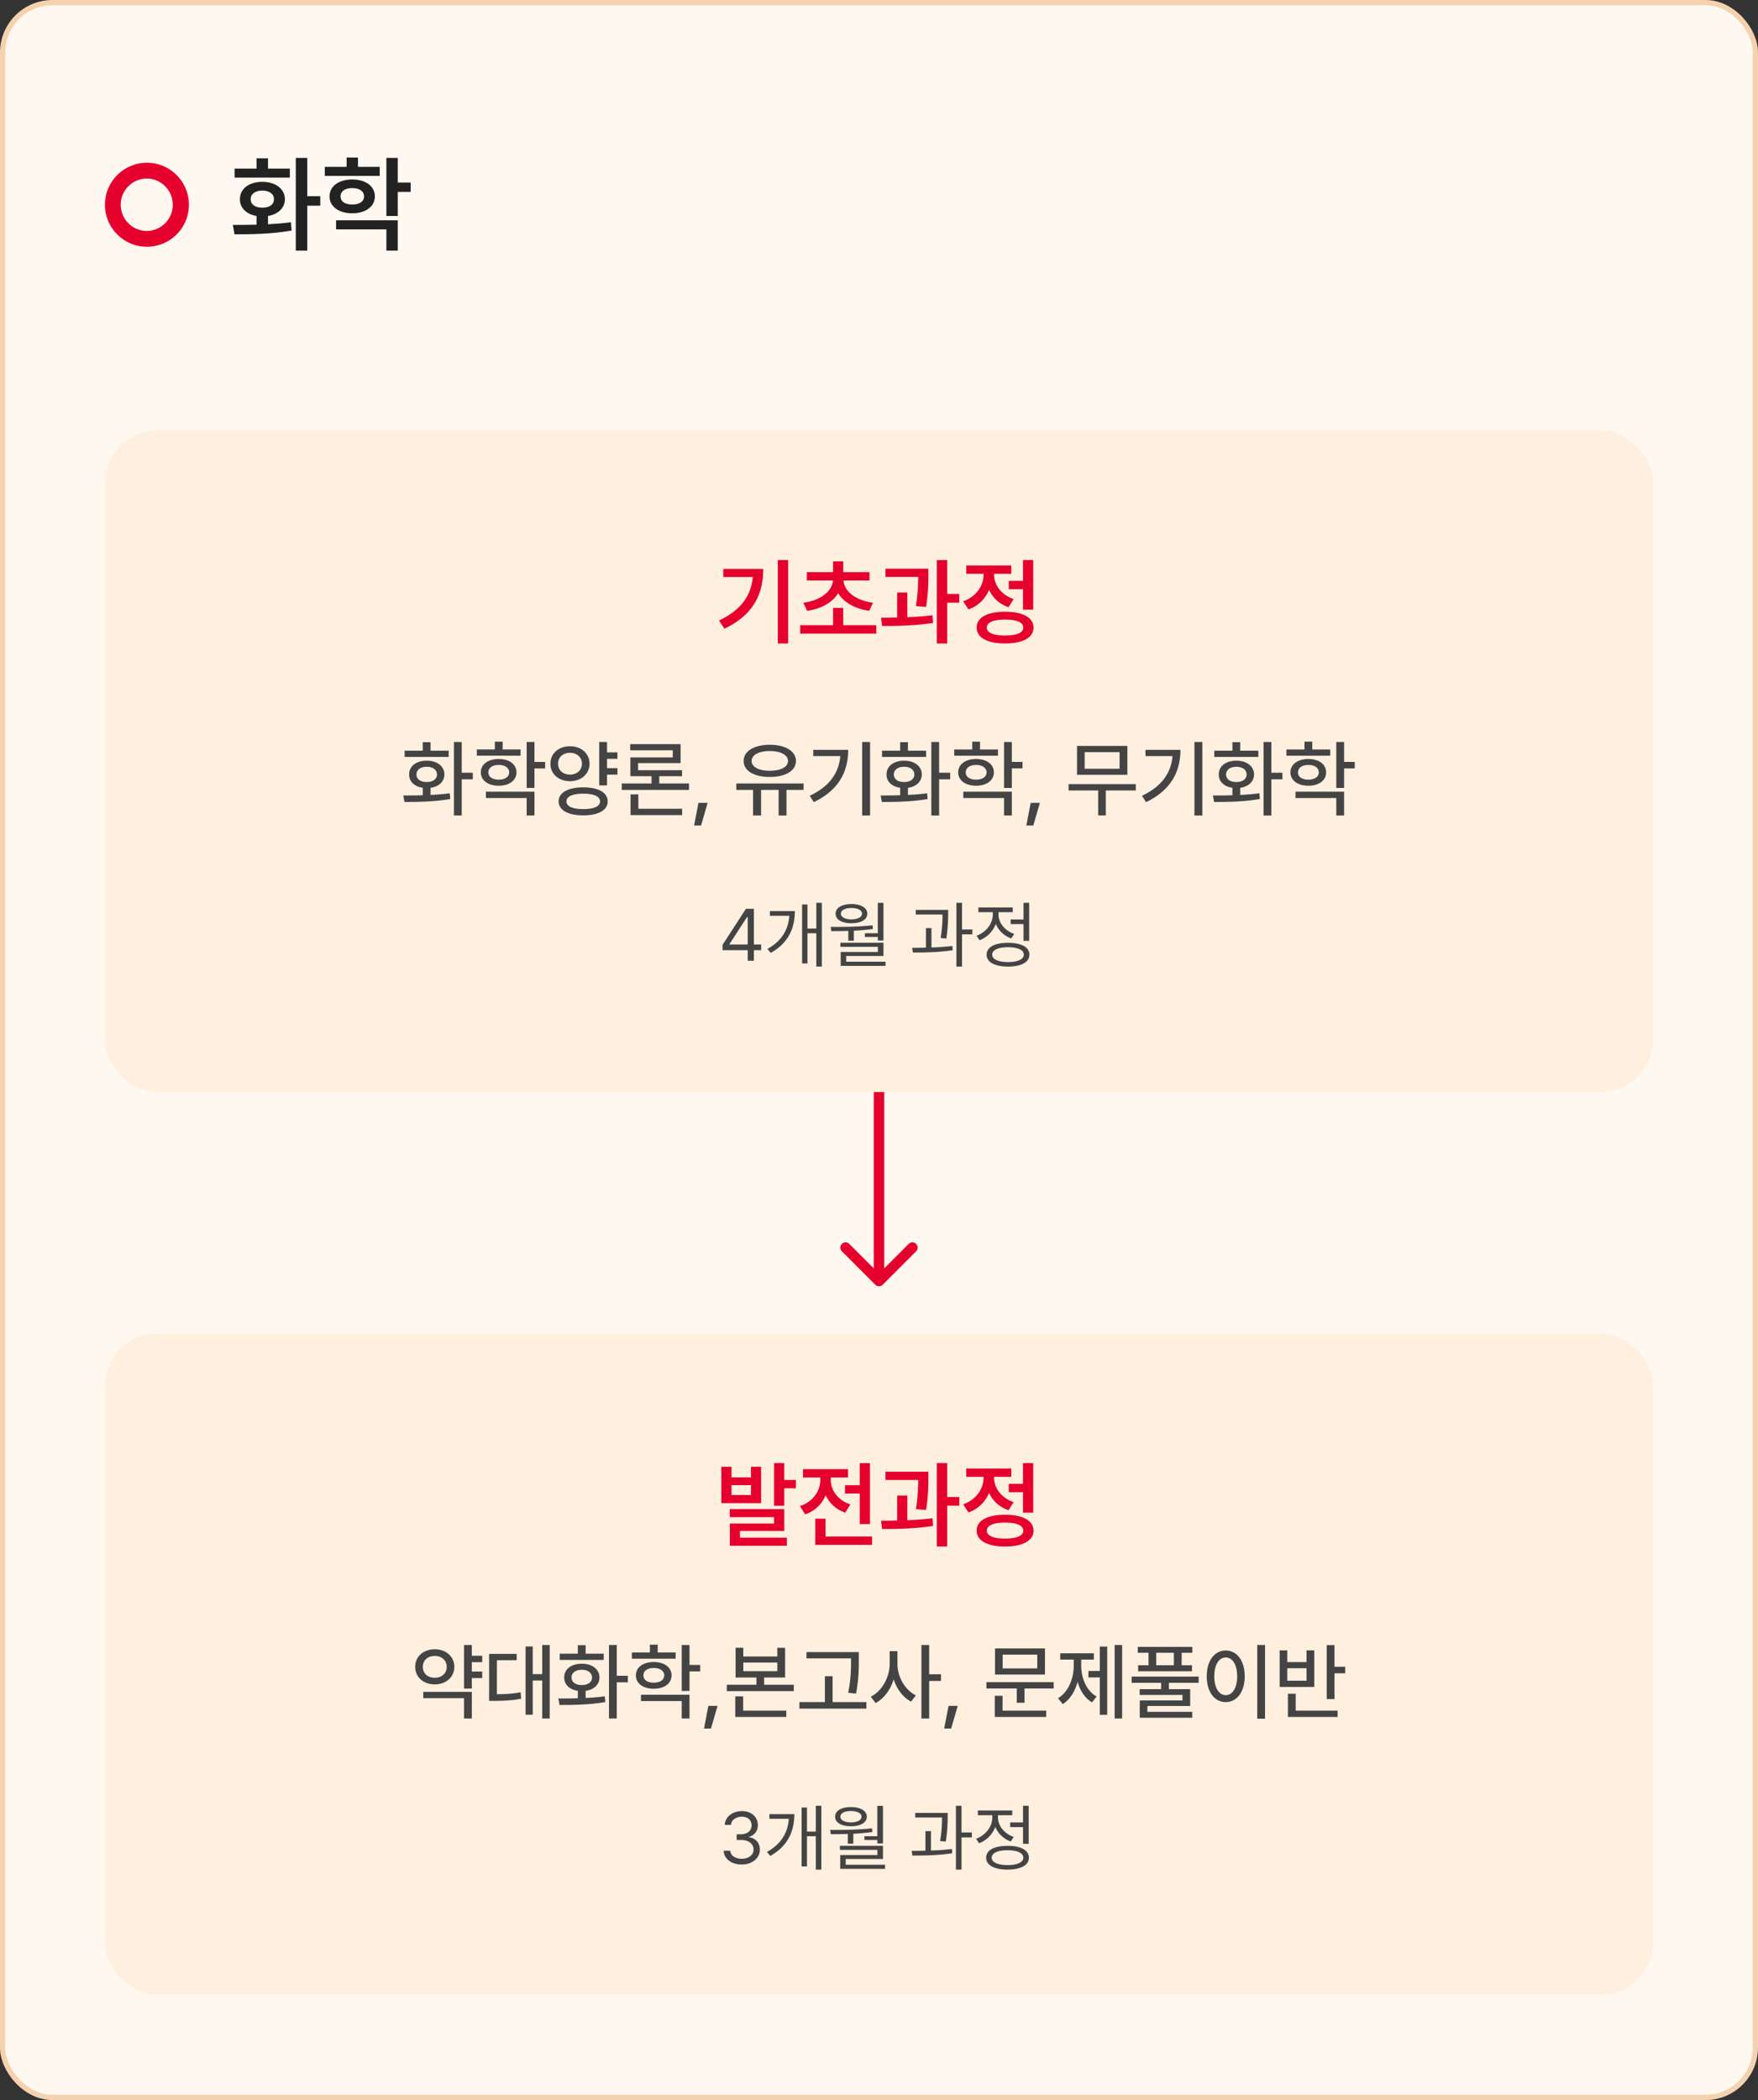
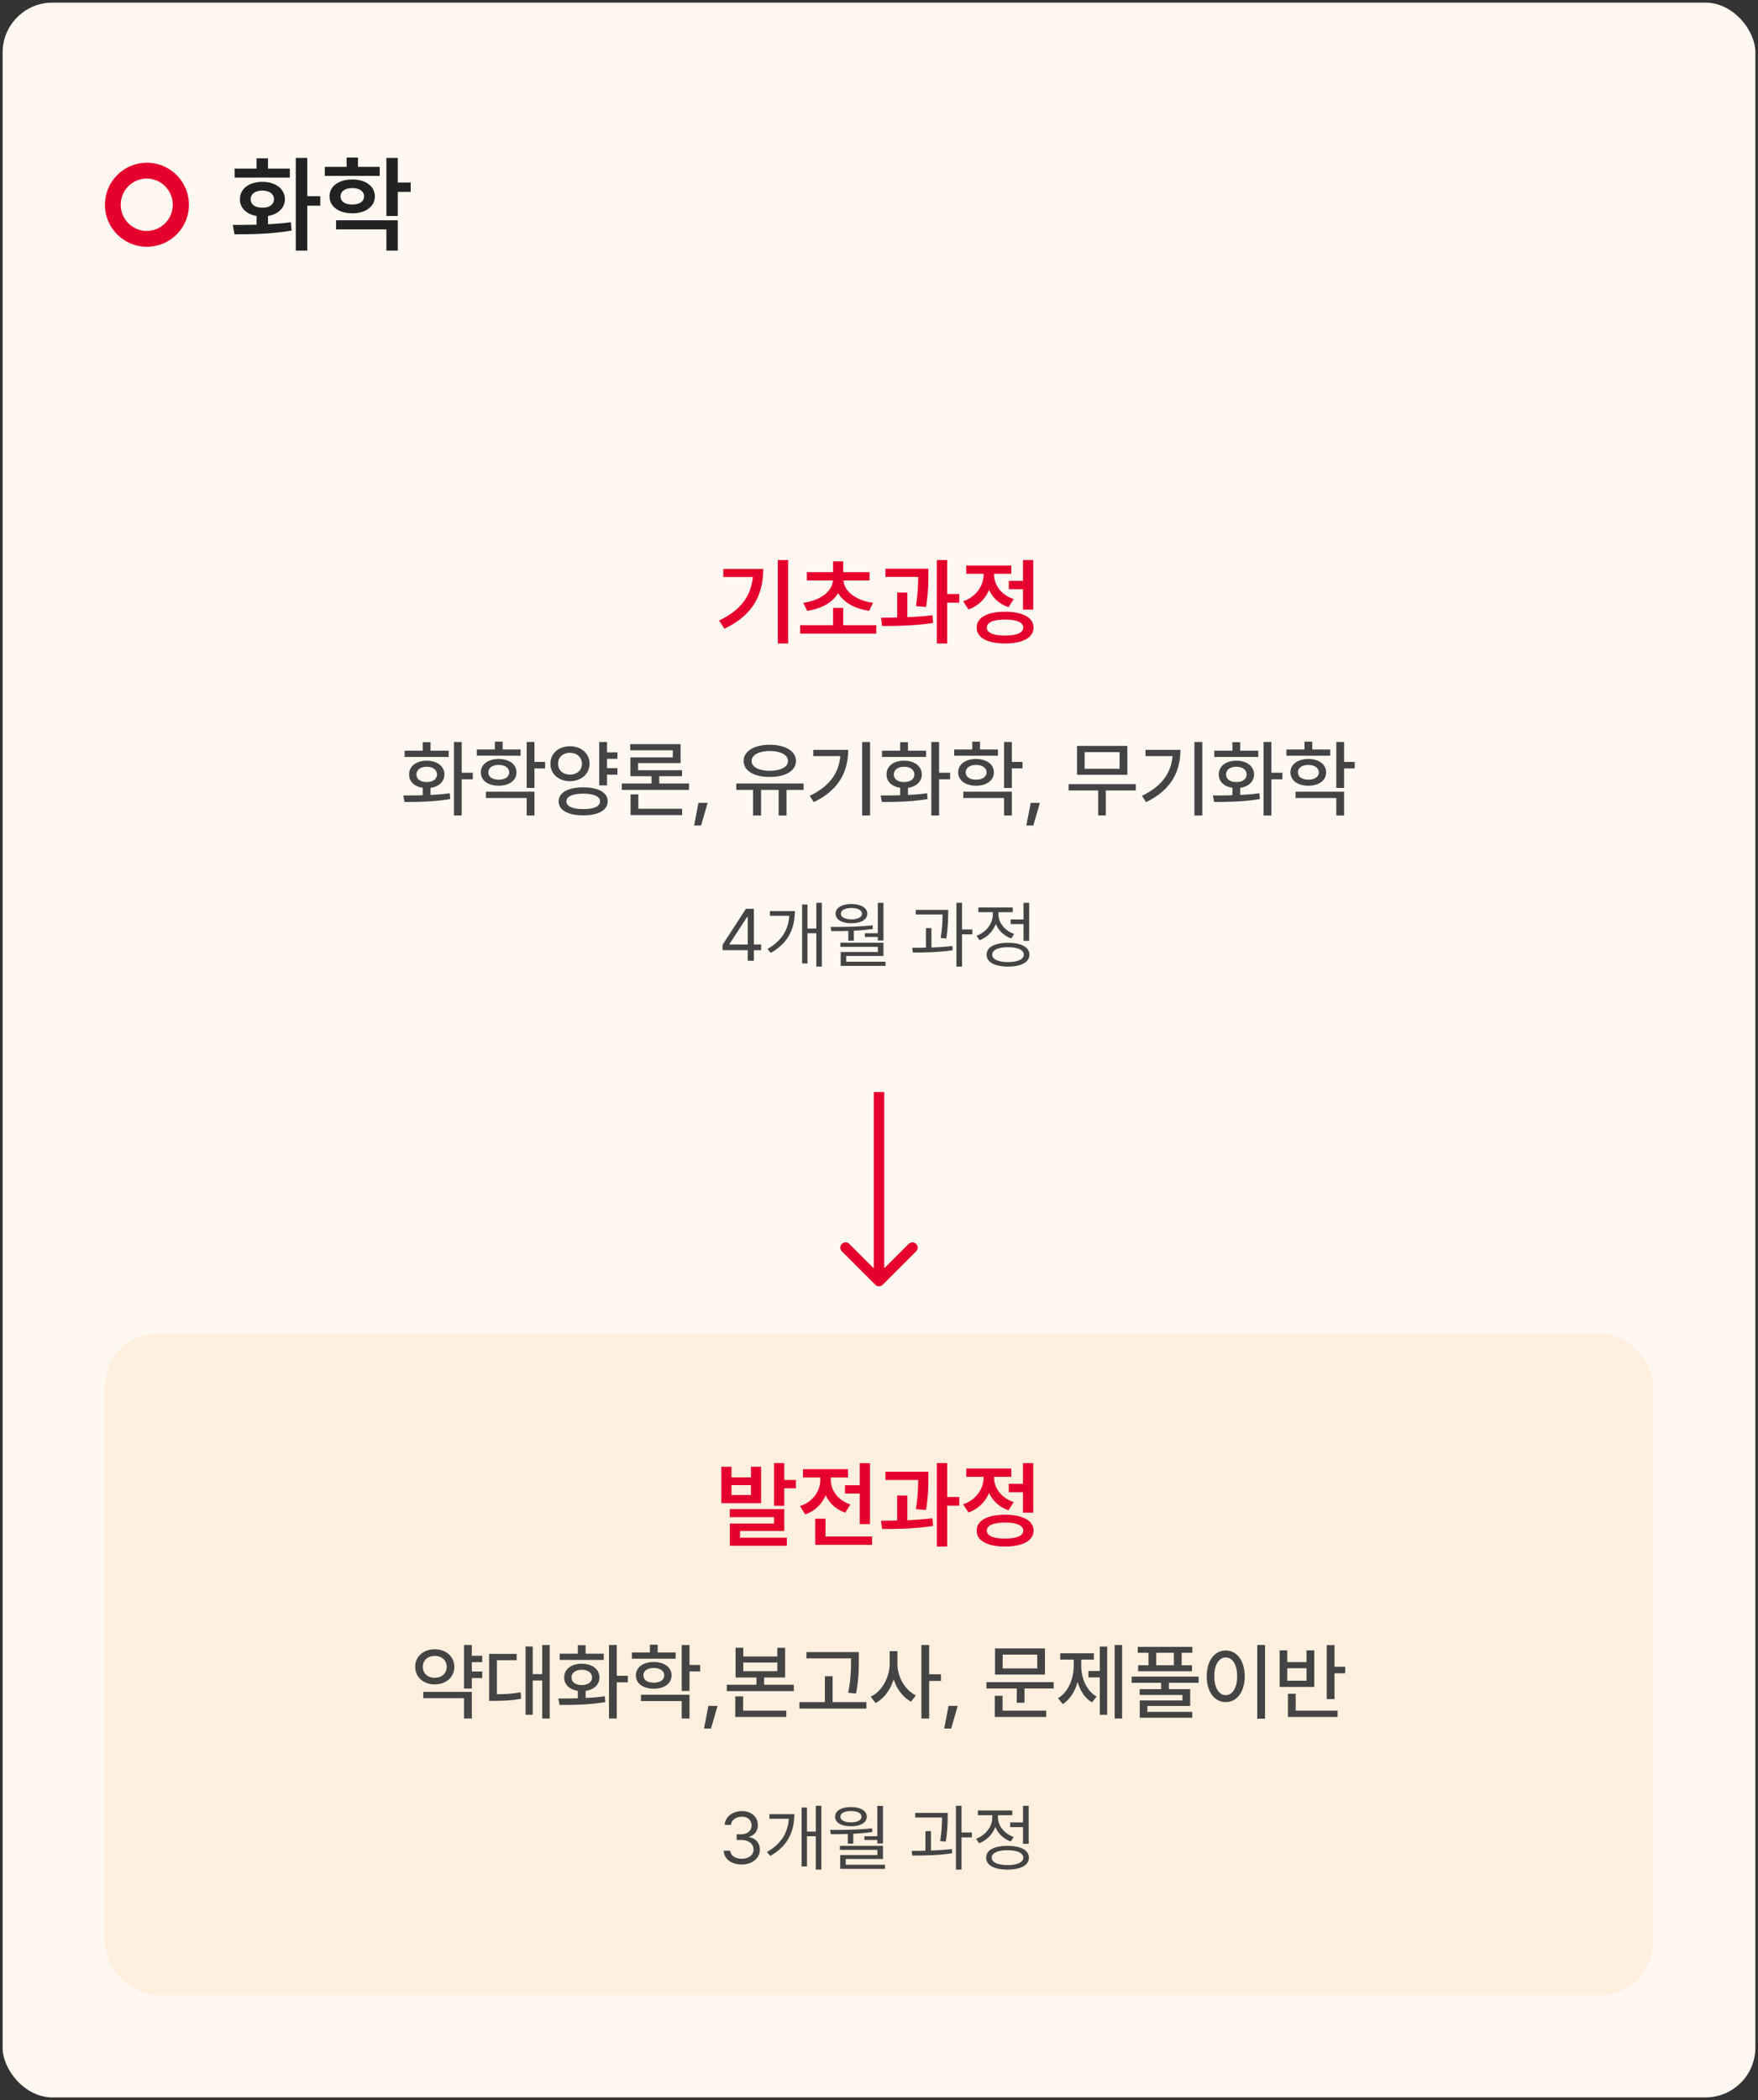
<svg xmlns="http://www.w3.org/2000/svg" width="335" height="400" viewBox="0 0 335 400" fill="none">
  <rect x="0" y="0" width="335" height="400" fill="#333333" stroke="none" />
  <rect x=".5" y=".5" width="334" height="399" rx="9.5" fill="#FFF8F1" />
-   <rect x=".5" y=".5" width="334" height="399" rx="9.5" stroke="#F5D2AF" />
  <path d="M28 43.992a4.992 4.992 0 110-9.985 4.993 4.993 0 010 9.985zM28.002 31A8.002 8.002 0 0020 39c0 4.416 3.582 8 8.002 8A7.999 7.999 0 0036 39a8 8 0 00-7.998-8z" fill="#E6002D" />
  <path d="M58.55 30.082v7.285h2.481v1.817h-2.48v8.554h-2.188V30.082h2.188zM44.372 42.836c1.338 0 2.89 0 4.512-.04v-1.66c-1.924-.322-3.184-1.533-3.164-3.183-.02-1.992 1.738-3.32 4.277-3.32 2.5 0 4.277 1.328 4.297 3.32-.02 1.66-1.299 2.871-3.223 3.184v1.582c1.485-.078 2.97-.196 4.356-.39l.136 1.581c-3.789.684-7.87.723-10.878.723l-.313-1.797zm10.86-10.723v1.719H44.703v-1.719h4.18V30.16h2.187v1.953h4.16zm-5.235 4.18c-1.348.02-2.227.625-2.227 1.66 0 1.016.88 1.621 2.227 1.602 1.328.02 2.207-.586 2.207-1.602 0-1.035-.879-1.64-2.207-1.66zm22.363-4.512V33.5H61.891v-1.719h4.16v-1.777h2.168v1.777h4.14zm-5.234 2.403c2.559 0 4.297 1.289 4.316 3.222-.02 1.934-1.757 3.223-4.316 3.223s-4.336-1.29-4.336-3.223c0-1.933 1.777-3.222 4.336-3.222zm0 1.64c-1.348 0-2.227.586-2.227 1.582 0 .996.88 1.563 2.227 1.543 1.348.02 2.246-.547 2.246-1.543 0-.996-.898-1.582-2.246-1.582zm8.672-5.742v4.688h2.46v1.777h-2.46v4.59H73.63V30.082h2.168zm0 11.875v5.781H73.63v-4.043h-9.59v-1.738h11.758z" fill="#222" />
-   <rect x="20" y="82" width="295" height="126" rx="10" fill="#FFEFDF" />
  <path d="M150.186 106.674v15.89h-1.969v-15.89h1.969zm-4.747 1.687c0 4.729-1.828 8.754-7.4 11.391l-1.019-1.564c4.157-1.978 6.09-4.667 6.433-8.28h-5.625v-1.547h7.611zm21.551 10.723v1.6h-14.519v-1.6h6.275v-3.287h1.934v3.287h6.31zm-1.301-10.107v1.582h-4.957c.132 1.977 2.198 3.796 5.625 4.253l-.72 1.53c-2.751-.387-4.869-1.609-5.924-3.358-1.055 1.749-3.155 2.971-5.906 3.358l-.739-1.53c3.446-.457 5.502-2.276 5.661-4.253h-4.975v-1.582h4.992v-2.057h1.934v2.057h5.009zm11.215-.651v1.125c0 1.424 0 3.41-.439 6.153l-1.934-.159c.378-2.408.422-4.183.44-5.554h-6.241v-1.565h8.174zm-4.008 4.535v4.694c1.618-.062 3.279-.176 4.799-.369l.106 1.459c-3.287.527-6.926.597-9.721.58l-.193-1.565c.94-.009 1.986-.017 3.076-.053v-4.746h1.933zm7.594-6.187v6.469h2.303v1.652h-2.303v7.769h-1.969v-15.89h1.969zm16.401 0v9.439h-1.952v-3.884h-2.707v-1.6h2.707v-3.955h1.952zm-5.379 9.844c3.375 0 5.431 1.107 5.431 3.023 0 1.916-2.056 3.023-5.431 3.023-3.358 0-5.414-1.107-5.397-3.023-.017-1.916 2.039-3.023 5.397-3.023zm0 1.494c-2.215 0-3.463.527-3.463 1.529 0 .984 1.248 1.512 3.463 1.512s3.48-.528 3.48-1.512c0-1.002-1.265-1.529-3.48-1.529zm-2.092-8.614c0 1.934 1.283 3.885 3.744 4.711l-.984 1.547c-1.767-.597-3.024-1.81-3.709-3.304a6.556 6.556 0 01-3.92 3.726l-1.02-1.547c2.549-.879 3.903-3.023 3.903-5.115v-.123h-3.305v-1.582h8.578v1.582h-3.287v.105z" fill="#E6002D" />
  <path d="M87.984 141.328v5.86h2.11v1.25h-2.11v6.89H86.5v-14h1.484zm-11.14 10.188c1.101 0 2.383 0 3.719-.047v-1.422c-1.579-.219-2.61-1.172-2.594-2.531-.016-1.578 1.344-2.625 3.344-2.625 1.984 0 3.359 1.047 3.374 2.625-.015 1.359-1.062 2.32-2.64 2.546v1.344a36.44 36.44 0 003.656-.312l.094 1.094c-3.031.546-6.313.562-8.719.562l-.234-1.234zm8.656-8.532v1.188h-8.39v-1.188h3.453v-1.625h1.484v1.625H85.5zm-4.188 3.063c-1.171 0-1.953.578-1.953 1.469 0 .89.782 1.437 1.954 1.437 1.171 0 1.953-.547 1.953-1.437 0-.891-.782-1.469-1.954-1.469zm17.891-3.297v1.188H90.86v-1.188h3.438v-1.484h1.484v1.484h3.422zm-4.172 1.812c2.016.016 3.39 1.016 3.39 2.547 0 1.532-1.374 2.547-3.39 2.547-2.031 0-3.406-1.015-3.406-2.547 0-1.531 1.375-2.531 3.406-2.547zm0 1.141c-1.187 0-1.984.547-1.969 1.406-.015.875.782 1.391 1.97 1.391 1.187 0 1.984-.516 2-1.391-.016-.859-.813-1.406-2-1.406zm6.813-4.375v3.797h2.031v1.234h-2.031v3.719h-1.485v-8.75h1.485zm0 9.469v4.531h-1.485V152h-7.765v-1.203h9.25zm15.812-7.485v1.219h-1.984v1.781h1.984v1.235h-1.984v2.047h-1.484v-8.266h1.484v1.984h1.984zm-9.047-1.171c2.141 0 3.719 1.359 3.735 3.328-.016 1.953-1.594 3.312-3.735 3.328-2.14-.016-3.734-1.375-3.718-3.328-.016-1.969 1.578-3.328 3.718-3.328zm0 1.25c-1.312 0-2.281.843-2.265 2.078-.016 1.25.953 2.062 2.265 2.078 1.313-.016 2.282-.828 2.282-2.078 0-1.235-.969-2.078-2.282-2.078zm2.547 6.578c2.86 0 4.641.984 4.641 2.672 0 1.671-1.781 2.671-4.641 2.656-2.89.015-4.703-.985-4.703-2.656 0-1.688 1.813-2.672 4.703-2.672zm0 1.203c-2.031 0-3.234.531-3.218 1.469-.016.953 1.187 1.468 3.218 1.468 2.016 0 3.188-.515 3.188-1.468 0-.938-1.172-1.469-3.188-1.469zm20.141-1.938v1.219h-12.813v-1.219h5.672v-1.39h-4.031v-3.578h8.078v-1.36h-8.109v-1.172h9.594v3.61h-8.094v1.359h8.375v1.141h-4.344v1.39h5.672zm-1.313 4.813v1.203h-9.828v-3.938h1.485v2.735h8.343zm4.86-1.125l-1.25 4.312h-1.328l.828-4.312h1.75zm18.281-3.688v1.219h-3.25v4.875h-1.5v-4.875h-3.344v4.875H143.5v-4.875h-3.188v-1.219h12.813zm-6.437-7.375c2.953 0 4.984 1.203 4.984 3.094 0 1.859-2.031 3.047-4.984 3.031-2.969.016-4.985-1.172-4.985-3.031 0-1.891 2.016-3.094 4.985-3.094zm0 1.188c-2.079.015-3.469.734-3.454 1.906-.015 1.141 1.375 1.859 3.454 1.859 2.078 0 3.468-.718 3.468-1.859 0-1.172-1.39-1.891-3.468-1.906zm19.109-1.719v14h-1.5v-14h1.5zm-4.172 1.5c0 4.094-1.75 7.656-6.547 9.953l-.781-1.203c3.726-1.773 5.539-4.297 5.828-7.562h-5.156v-1.188h6.656zm17.328-1.5v5.86h2.109v1.25h-2.109v6.89h-1.484v-14h1.484zm-11.141 10.188c1.102 0 2.383 0 3.719-.047v-1.422c-1.578-.219-2.609-1.172-2.593-2.531-.016-1.578 1.343-2.625 3.343-2.625 1.985 0 3.36 1.047 3.375 2.625-.015 1.359-1.062 2.32-2.64 2.546v1.344a36.441 36.441 0 003.656-.312l.094 1.094c-3.032.546-6.313.562-8.719.562l-.235-1.234zm8.657-8.532v1.188h-8.391v-1.188h3.453v-1.625h1.485v1.625h3.453zm-4.188 3.063c-1.172 0-1.953.578-1.953 1.469 0 .89.781 1.437 1.953 1.437 1.172 0 1.953-.547 1.953-1.437 0-.891-.781-1.469-1.953-1.469zm17.891-3.297v1.188h-8.344v-1.188h3.438v-1.484h1.484v1.484h3.422zM186 144.562c2.016.016 3.391 1.016 3.391 2.547 0 1.532-1.375 2.547-3.391 2.547-2.031 0-3.406-1.015-3.406-2.547 0-1.531 1.375-2.531 3.406-2.547zm0 1.141c-1.188 0-1.984.547-1.969 1.406-.015.875.781 1.391 1.969 1.391 1.188 0 1.984-.516 2-1.391-.016-.859-.812-1.406-2-1.406zm6.812-4.375v3.797h2.032v1.234h-2.032v3.719h-1.484v-8.75h1.484zm0 9.469v4.531h-1.484V152h-7.766v-1.203h9.25zm5.344 2.125l-1.25 4.312h-1.328l.828-4.312h1.75zm18.282-3.563v1.203h-5.719v4.75h-1.453v-4.75h-5.641v-1.203h12.813zm-1.61-7.281v5.5h-9.594v-5.5h9.594zm-8.14 1.188v3.156h6.656v-3.156h-6.656zm22.421-1.938v14h-1.5v-14h1.5zm-4.171 1.5c0 4.094-1.75 7.656-6.547 9.953l-.782-1.203c3.727-1.773 5.539-4.297 5.829-7.562h-5.157v-1.188h6.657zm17.328-1.5v5.86h2.109v1.25h-2.109v6.89h-1.485v-14h1.485zm-11.141 10.188c1.102 0 2.383 0 3.719-.047v-1.422c-1.578-.219-2.61-1.172-2.594-2.531-.016-1.578 1.344-2.625 3.344-2.625 1.984 0 3.359 1.047 3.375 2.625-.016 1.359-1.063 2.32-2.641 2.546v1.344a36.441 36.441 0 003.656-.312l.094 1.094c-3.031.546-6.312.562-8.719.562l-.234-1.234zm8.656-8.532v1.188h-8.39v-1.188h3.453v-1.625h1.484v1.625h3.453zm-4.187 3.063c-1.172 0-1.953.578-1.953 1.469 0 .89.781 1.437 1.953 1.437 1.172 0 1.953-.547 1.953-1.437 0-.891-.781-1.469-1.953-1.469zm17.89-3.297v1.188h-8.343v-1.188h3.437v-1.484h1.484v1.484h3.422zm-4.172 1.812c2.016.016 3.391 1.016 3.391 2.547 0 1.532-1.375 2.547-3.391 2.547-2.031 0-3.406-1.015-3.406-2.547 0-1.531 1.375-2.531 3.406-2.547zm0 1.141c-1.187 0-1.984.547-1.968 1.406-.016.875.781 1.391 1.968 1.391 1.188 0 1.985-.516 2-1.391-.015-.859-.812-1.406-2-1.406zm6.813-4.375v3.797h2.031v1.234h-2.031v3.719h-1.484v-8.75h1.484zm0 9.469v4.531h-1.484V152h-7.766v-1.203h9.25zm-118.441 30.18v-1.012l4.457-6.863h1.517v6.794h1.381v1.081h-1.381V183h-1.176v-2.023h-4.798zm1.326-1.081h3.472v-5.236h-.123l-3.349 5.154v.082zm17.595-7.943v12.154h-1.052v-6.357h-1.682v5.756h-1.025v-11.225h1.025v4.58h1.682v-4.908h1.052zm-5.14 1.586c-.014 3.09-1.094 6.016-4.594 7.957l-.629-.752c2.823-1.572 3.992-3.801 4.17-6.316h-3.705v-.889h4.758zm16.885-1.572v7.164h-1.08v-.67h-2.461v-.711h2.461v-5.783h1.08zm-10.063 4.58c2.352.014 5.359-.014 7.984-.301l.069.697a37.59 37.59 0 01-3.637.328v1.901h-1.053v-1.86c-1.148.042-2.249.048-3.24.042l-.123-.807zm10.063 3.021v2.516h-7.096v1.094h7.492v.793h-8.545v-2.639h7.082v-.984h-7.137v-.78h8.204zm-6.098-7.369c1.805 0 3.008.711 3.021 1.832-.013 1.135-1.216 1.819-3.021 1.819-1.832 0-3.022-.684-3.022-1.819 0-1.121 1.19-1.832 3.022-1.832zm0 .752c-1.231 0-2.023.424-2.01 1.08-.013.643.779 1.08 2.01 1.08 1.217 0 2.01-.437 2.01-1.08 0-.656-.793-1.08-2.01-1.08zm18.43.356v.629c-.014.957-.014 2.57-.356 4.826l-1.08-.096a26.94 26.94 0 00.356-4.484h-5.1v-.875h6.18zm-3.186 3.472v3.692a49.593 49.593 0 003.992-.287l.055.806c-2.557.397-5.414.451-7.588.438l-.137-.889c.8-.007 1.689-.014 2.625-.041v-3.719h1.053zm5.824-4.826v5.086h1.969v.93h-1.969v6.138h-1.066v-12.154h1.066zm12.797 0v7.246h-1.08v-3.185h-2.447v-.889h2.447v-3.172h1.08zm-4.033 7.629c2.529 0 4.074.82 4.074 2.256 0 1.435-1.545 2.256-4.074 2.269-2.529-.013-4.074-.834-4.074-2.269 0-1.436 1.545-2.256 4.074-2.256zm0 .834c-1.859 0-3.022.533-3.008 1.422-.014.875 1.149 1.408 3.008 1.408s3.008-.533 3.008-1.408c0-.889-1.149-1.422-3.008-1.422zm-1.818-6.234c0 1.586 1.216 3.089 2.994 3.705l-.561.861c-1.367-.492-2.427-1.511-2.939-2.775a5.33 5.33 0 01-3.104 3.117l-.56-.861c1.804-.657 3.09-2.297 3.09-4.034v-.451h-2.748v-.902h6.548v.902h-2.72v.438z" fill="#444" />
  <path d="M166.793 244.707a.999.999 0 001.414 0l6.364-6.364a.999.999 0 10-1.414-1.414l-5.657 5.657-5.657-5.657a.999.999 0 10-1.414 1.414l6.364 6.364zM166.5 208v36h2v-36h-2z" fill="#E6002D" />
  <rect x="20" y="254" width="295" height="126" rx="10" fill="#FFEFDF" />
  <path d="M139.393 279.377v2.021h3.709v-2.021h1.933v6.926h-7.576v-6.926h1.934zm0 5.379h3.709v-1.881h-3.709v1.881zm10.054-6.082v3.217h2.215v1.582h-2.215v3.339h-1.951v-8.138h1.951zm0 8.771v4.166h-8.437v1.266h8.929v1.547h-10.863v-4.236h8.42v-1.213h-8.437v-1.53h10.388zm16.33-8.754v11.602h-1.951v-5.818h-2.812v-1.582h2.812v-4.202h1.951zm.405 13.975v1.582h-10.828v-4.975h1.951v3.393h8.877zm-7.875-10.811c0 1.916 1.283 3.885 3.744 4.694l-.985 1.564c-1.775-.606-3.032-1.81-3.726-3.322-.703 1.679-2.03 3.006-3.902 3.656l-1.002-1.582c2.531-.826 3.884-2.918 3.884-5.027v-.422h-3.304v-1.582h8.578v1.582h-3.287v.439zm18.597-1.529v1.125c0 1.424 0 3.41-.439 6.153l-1.934-.159c.378-2.408.422-4.183.44-5.554h-6.241v-1.565h8.174zm-4.008 4.535v4.694c1.618-.062 3.279-.176 4.799-.369l.106 1.459c-3.287.527-6.926.597-9.721.58l-.193-1.565c.94-.009 1.986-.017 3.076-.053v-4.746h1.933zm7.594-6.187v6.469h2.303v1.652h-2.303v7.769h-1.969v-15.89h1.969zm16.401 0v9.439h-1.952v-3.884h-2.707v-1.6h2.707v-3.955h1.952zm-5.379 9.844c3.375 0 5.431 1.107 5.431 3.023 0 1.916-2.056 3.023-5.431 3.023-3.358 0-5.414-1.107-5.397-3.023-.017-1.916 2.039-3.023 5.397-3.023zm0 1.494c-2.215 0-3.463.527-3.463 1.529 0 .984 1.248 1.512 3.463 1.512s3.48-.528 3.48-1.512c0-1.002-1.265-1.529-3.48-1.529zm-2.092-8.614c0 1.934 1.283 3.885 3.744 4.711l-.984 1.547c-1.767-.597-3.024-1.81-3.709-3.304a6.556 6.556 0 01-3.92 3.726l-1.02-1.547c2.549-.879 3.903-3.023 3.903-5.115v-.123h-3.305v-1.582h8.578v1.582h-3.287v.105z" fill="#E6002D" />
  <path d="M91.89 315.375v1.219h-1.984v1.781h1.985v1.25h-1.985v2h-1.484v-8.297h1.484v2.047h1.985zm-1.984 6.875v5.078h-1.484v-3.875h-7.766v-1.203h9.25zm-7.062-8.109c2.14 0 3.719 1.375 3.734 3.343-.016 1.969-1.594 3.344-3.734 3.344-2.14 0-3.735-1.375-3.719-3.344-.016-1.968 1.578-3.343 3.719-3.343zm0 1.265c-1.313 0-2.281.828-2.266 2.078-.016 1.266.953 2.094 2.266 2.078 1.312.016 2.281-.812 2.281-2.078 0-1.25-.969-2.078-2.281-2.078zm21.906-2.078v14h-1.422v-7.234h-1.812v6.515h-1.36v-13h1.36v5.266h1.812v-5.547h1.422zm-6.297 1.688v1.203h-3.766v6.484c1.72-.015 3.016-.094 4.516-.375l.11 1.219c-1.688.344-3.126.406-5.172.422h-.938v-8.953h5.25zm19.078-1.688v5.86h2.11v1.25h-2.11v6.89h-1.484v-14h1.484zm-11.14 10.188c1.101 0 2.382 0 3.718-.047v-1.422c-1.578-.219-2.609-1.172-2.593-2.531-.016-1.578 1.343-2.625 3.343-2.625 1.985 0 3.36 1.047 3.375 2.625-.015 1.359-1.062 2.32-2.64 2.546v1.344a36.441 36.441 0 003.656-.312l.094 1.094c-3.032.546-6.313.562-8.719.562l-.234-1.234zm8.656-8.532v1.188h-8.391v-1.188h3.453v-1.625h1.485v1.625h3.453zm-4.188 3.063c-1.171 0-1.953.578-1.953 1.469 0 .89.782 1.437 1.953 1.437 1.172 0 1.953-.547 1.953-1.437 0-.891-.781-1.469-1.953-1.469zm17.891-3.297v1.188h-8.344v-1.188h3.438v-1.484h1.484v1.484h3.422zm-4.172 1.812c2.016.016 3.391 1.016 3.391 2.547 0 1.532-1.375 2.547-3.391 2.547-2.031 0-3.406-1.015-3.406-2.547 0-1.531 1.375-2.531 3.406-2.547zm0 1.141c-1.187 0-1.984.547-1.969 1.406-.015.875.782 1.391 1.969 1.391 1.188 0 1.984-.516 2-1.391-.016-.859-.812-1.406-2-1.406zm6.813-4.375v3.797h2.031v1.234h-2.031v3.719h-1.485v-8.75h1.485zm0 9.469v4.531h-1.485V324h-7.765v-1.203h9.25zm5.343 2.125l-1.25 4.312h-1.328l.828-4.312h1.75zm4.907-11.063v1.657h6.484v-1.657h1.484v5.657h-4v1.375h5.657v1.218H138.5v-1.218h5.641v-1.375h-3.969v-5.657h1.469zm0 4.453h6.484v-1.64h-6.484v1.64zm8.187 7.516v1.203h-9.719v-3.922h1.5v2.719h8.219zm13.828-11.156v1.375c0 1.734 0 3.672-.531 6.531l-1.5-.156c.547-2.703.547-4.688.547-6.375v-.172h-8.5v-1.203h9.984zm1.438 9.531v1.235h-12.766v-1.235h4.86v-4.937h1.468v4.937h6.438zm5.922-7.312c-.016 2.484 1.422 5.015 3.515 6.031l-.922 1.187c-1.523-.789-2.703-2.359-3.312-4.234-.633 2-1.859 3.672-3.453 4.5l-.922-1.203c2.156-1.031 3.609-3.719 3.609-6.281V314.5h1.485v2.391zm6.046-3.563v5.578h2.25v1.266h-2.25v7.156h-1.484v-14h1.484zm5.438 11.594l-1.25 4.312h-1.328l.828-4.312h1.75zm18.281-4.516v1.203h-5.562v2.719h-1.469v-2.719h-5.781v-1.203h12.812zm-1.656-6.422v4.969h-9.516v-4.969h9.516zm-8.063 1.172v2.625h6.594v-2.625h-6.594zm8.297 10.672v1.203h-9.797V323h1.485v2.828h8.312zm14.469-12.5v14h-1.422v-14h1.422zm-2.844.297v13h-1.406V319.5h-2.172v-1.219h2.172v-4.656h1.406zm-4.953 3.609c0 2.391.969 4.782 2.938 5.922l-.891 1.094c-1.336-.797-2.258-2.211-2.734-3.906-.508 1.828-1.461 3.383-2.828 4.234l-.907-1.109c1.985-1.203 3-3.75 3-6.235v-1.125h-2.578v-1.203h6.407v1.203h-2.407v1.125zm21.172-3.546v1.124h-2.031v2.376h1.969v1.14h-10.266v-1.14h1.984v-2.376h-2.047v-1.124h10.391zm1.203 5.656v1.187h-5.656v1.203h4.047v3.204h-8.156v1.124h8.547v1.126h-10v-3.297h8.14v-1.047h-8.156v-1.11h4.094v-1.203h-5.625v-1.187h12.765zm-8.078-2.156h3.36v-2.376h-3.36v2.376zm20.734-3.86v14.031h-1.484v-14.031h1.484zm-7.484 1.047c2.078 0 3.61 1.906 3.61 4.906 0 3.016-1.532 4.922-3.61 4.922-2.109 0-3.625-1.906-3.625-4.922 0-3 1.516-4.906 3.625-4.906zm0 1.328c-1.297 0-2.187 1.375-2.187 3.578 0 2.219.89 3.594 2.187 3.594 1.281 0 2.172-1.375 2.172-3.594 0-2.203-.891-3.578-2.172-3.578zm20.719-2.359v4.125h2.031v1.25h-2.031v4.906h-1.485v-10.281h1.485zm.594 12.484v1.203h-9.469v-4.422h1.484v3.219h7.985zm-9.594-11.484v2.234h3.672v-2.234h1.469v6.968h-6.594v-6.968h1.453zm0 5.781h3.672v-2.375h-3.672v2.375zm-103.949 35.012c-1.969 0-3.377-1.053-3.446-2.625h1.244c.069.943 1.012 1.531 2.188 1.531 1.299 0 2.256-.711 2.256-1.736 0-1.08-.861-1.846-2.406-1.846h-.807v-1.08h.807c1.203 0 2.037-.67 2.037-1.695 0-.985-.725-1.655-1.846-1.655-1.053 0-2.023.588-2.078 1.559h-1.19c.069-1.572 1.518-2.625 3.282-2.625 1.886 0 3.035 1.23 3.021 2.652.014 1.121-.642 1.955-1.681 2.242v.069c1.285.205 2.078 1.121 2.064 2.379.014 1.627-1.477 2.83-3.445 2.83zm15.162-11.184v12.154h-1.053v-6.357h-1.682v5.756h-1.025v-11.225h1.025v4.58h1.682v-4.908h1.053zm-5.141 1.586c-.014 3.09-1.094 6.016-4.594 7.957l-.629-.752c2.824-1.572 3.993-3.801 4.17-6.316h-3.705v-.889h4.758zm16.885-1.572v7.164h-1.08v-.67h-2.461v-.711h2.461v-5.783h1.08zm-10.063 4.58c2.352.014 5.36-.014 7.985-.301l.068.697a37.561 37.561 0 01-3.637.328v1.901h-1.052v-1.86c-1.149.042-2.249.048-3.241.042l-.123-.807zm10.063 3.021v2.516h-7.096v1.094h7.492v.793h-8.545v-2.639h7.083v-.984h-7.137v-.78h8.203zm-6.098-7.369c1.805 0 3.008.711 3.022 1.832-.014 1.135-1.217 1.819-3.022 1.819-1.832 0-3.021-.684-3.021-1.819 0-1.121 1.189-1.832 3.021-1.832zm0 .752c-1.23 0-2.023.424-2.01 1.08-.013.643.78 1.08 2.01 1.08 1.217 0 2.01-.437 2.01-1.08 0-.656-.793-1.08-2.01-1.08zm18.43.356v.629c-.014.957-.014 2.57-.356 4.826l-1.08-.096a26.83 26.83 0 00.356-4.484h-5.1v-.875h6.18zm-3.186 3.472v3.692a49.651 49.651 0 003.993-.287l.054.806c-2.556.397-5.414.451-7.588.438l-.136-.889c.799-.007 1.688-.014 2.625-.041v-3.719h1.052zm5.825-4.826v5.086h1.968v.93h-1.968v6.138h-1.067v-12.154h1.067zm12.796 0v7.246h-1.08v-3.185h-2.447v-.889h2.447v-3.172h1.08zm-4.033 7.629c2.53 0 4.074.82 4.074 2.256 0 1.435-1.544 2.256-4.074 2.269-2.529-.013-4.074-.834-4.074-2.269 0-1.436 1.545-2.256 4.074-2.256zm0 .834c-1.859 0-3.021.533-3.008 1.422-.013.875 1.149 1.408 3.008 1.408 1.86 0 3.008-.533 3.008-1.408 0-.889-1.148-1.422-3.008-1.422zm-1.818-6.234c0 1.586 1.217 3.089 2.994 3.705l-.56.861c-1.368-.492-2.427-1.511-2.94-2.775a5.332 5.332 0 01-3.103 3.117l-.561-.861c1.805-.657 3.09-2.297 3.09-4.034v-.451h-2.748v-.902h6.549v.902h-2.721v.438z" fill="#444" />
</svg>